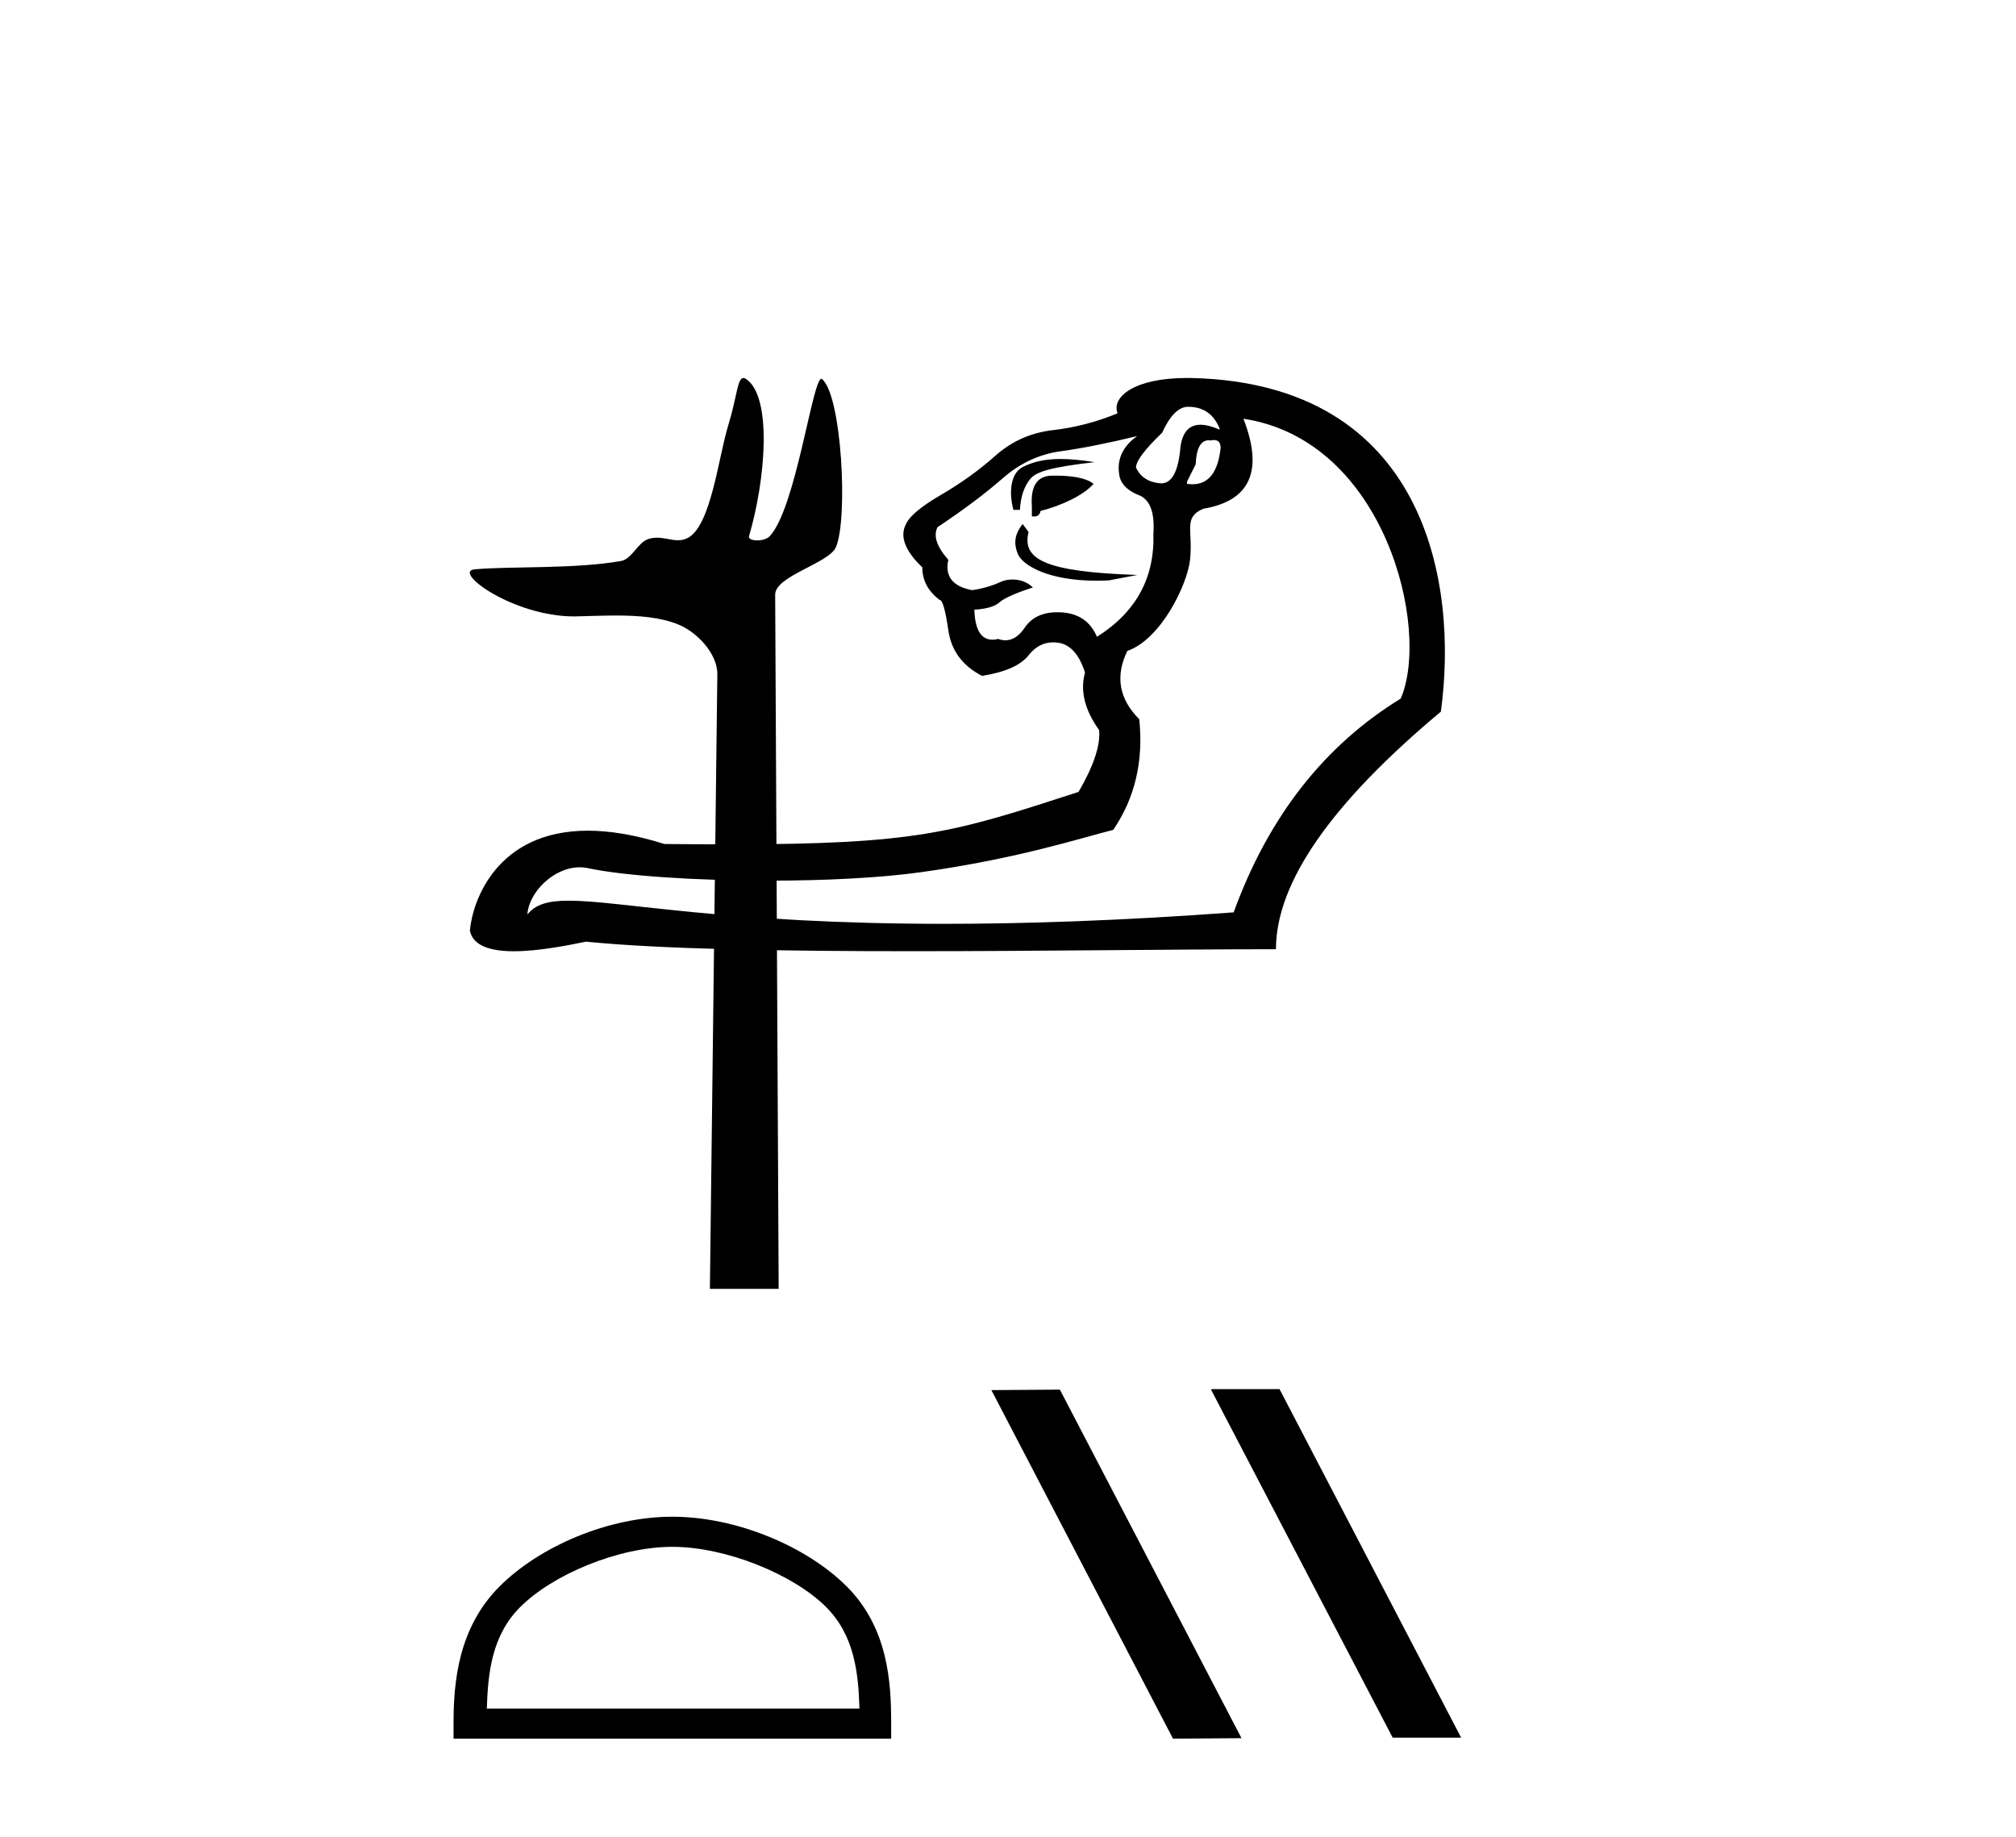
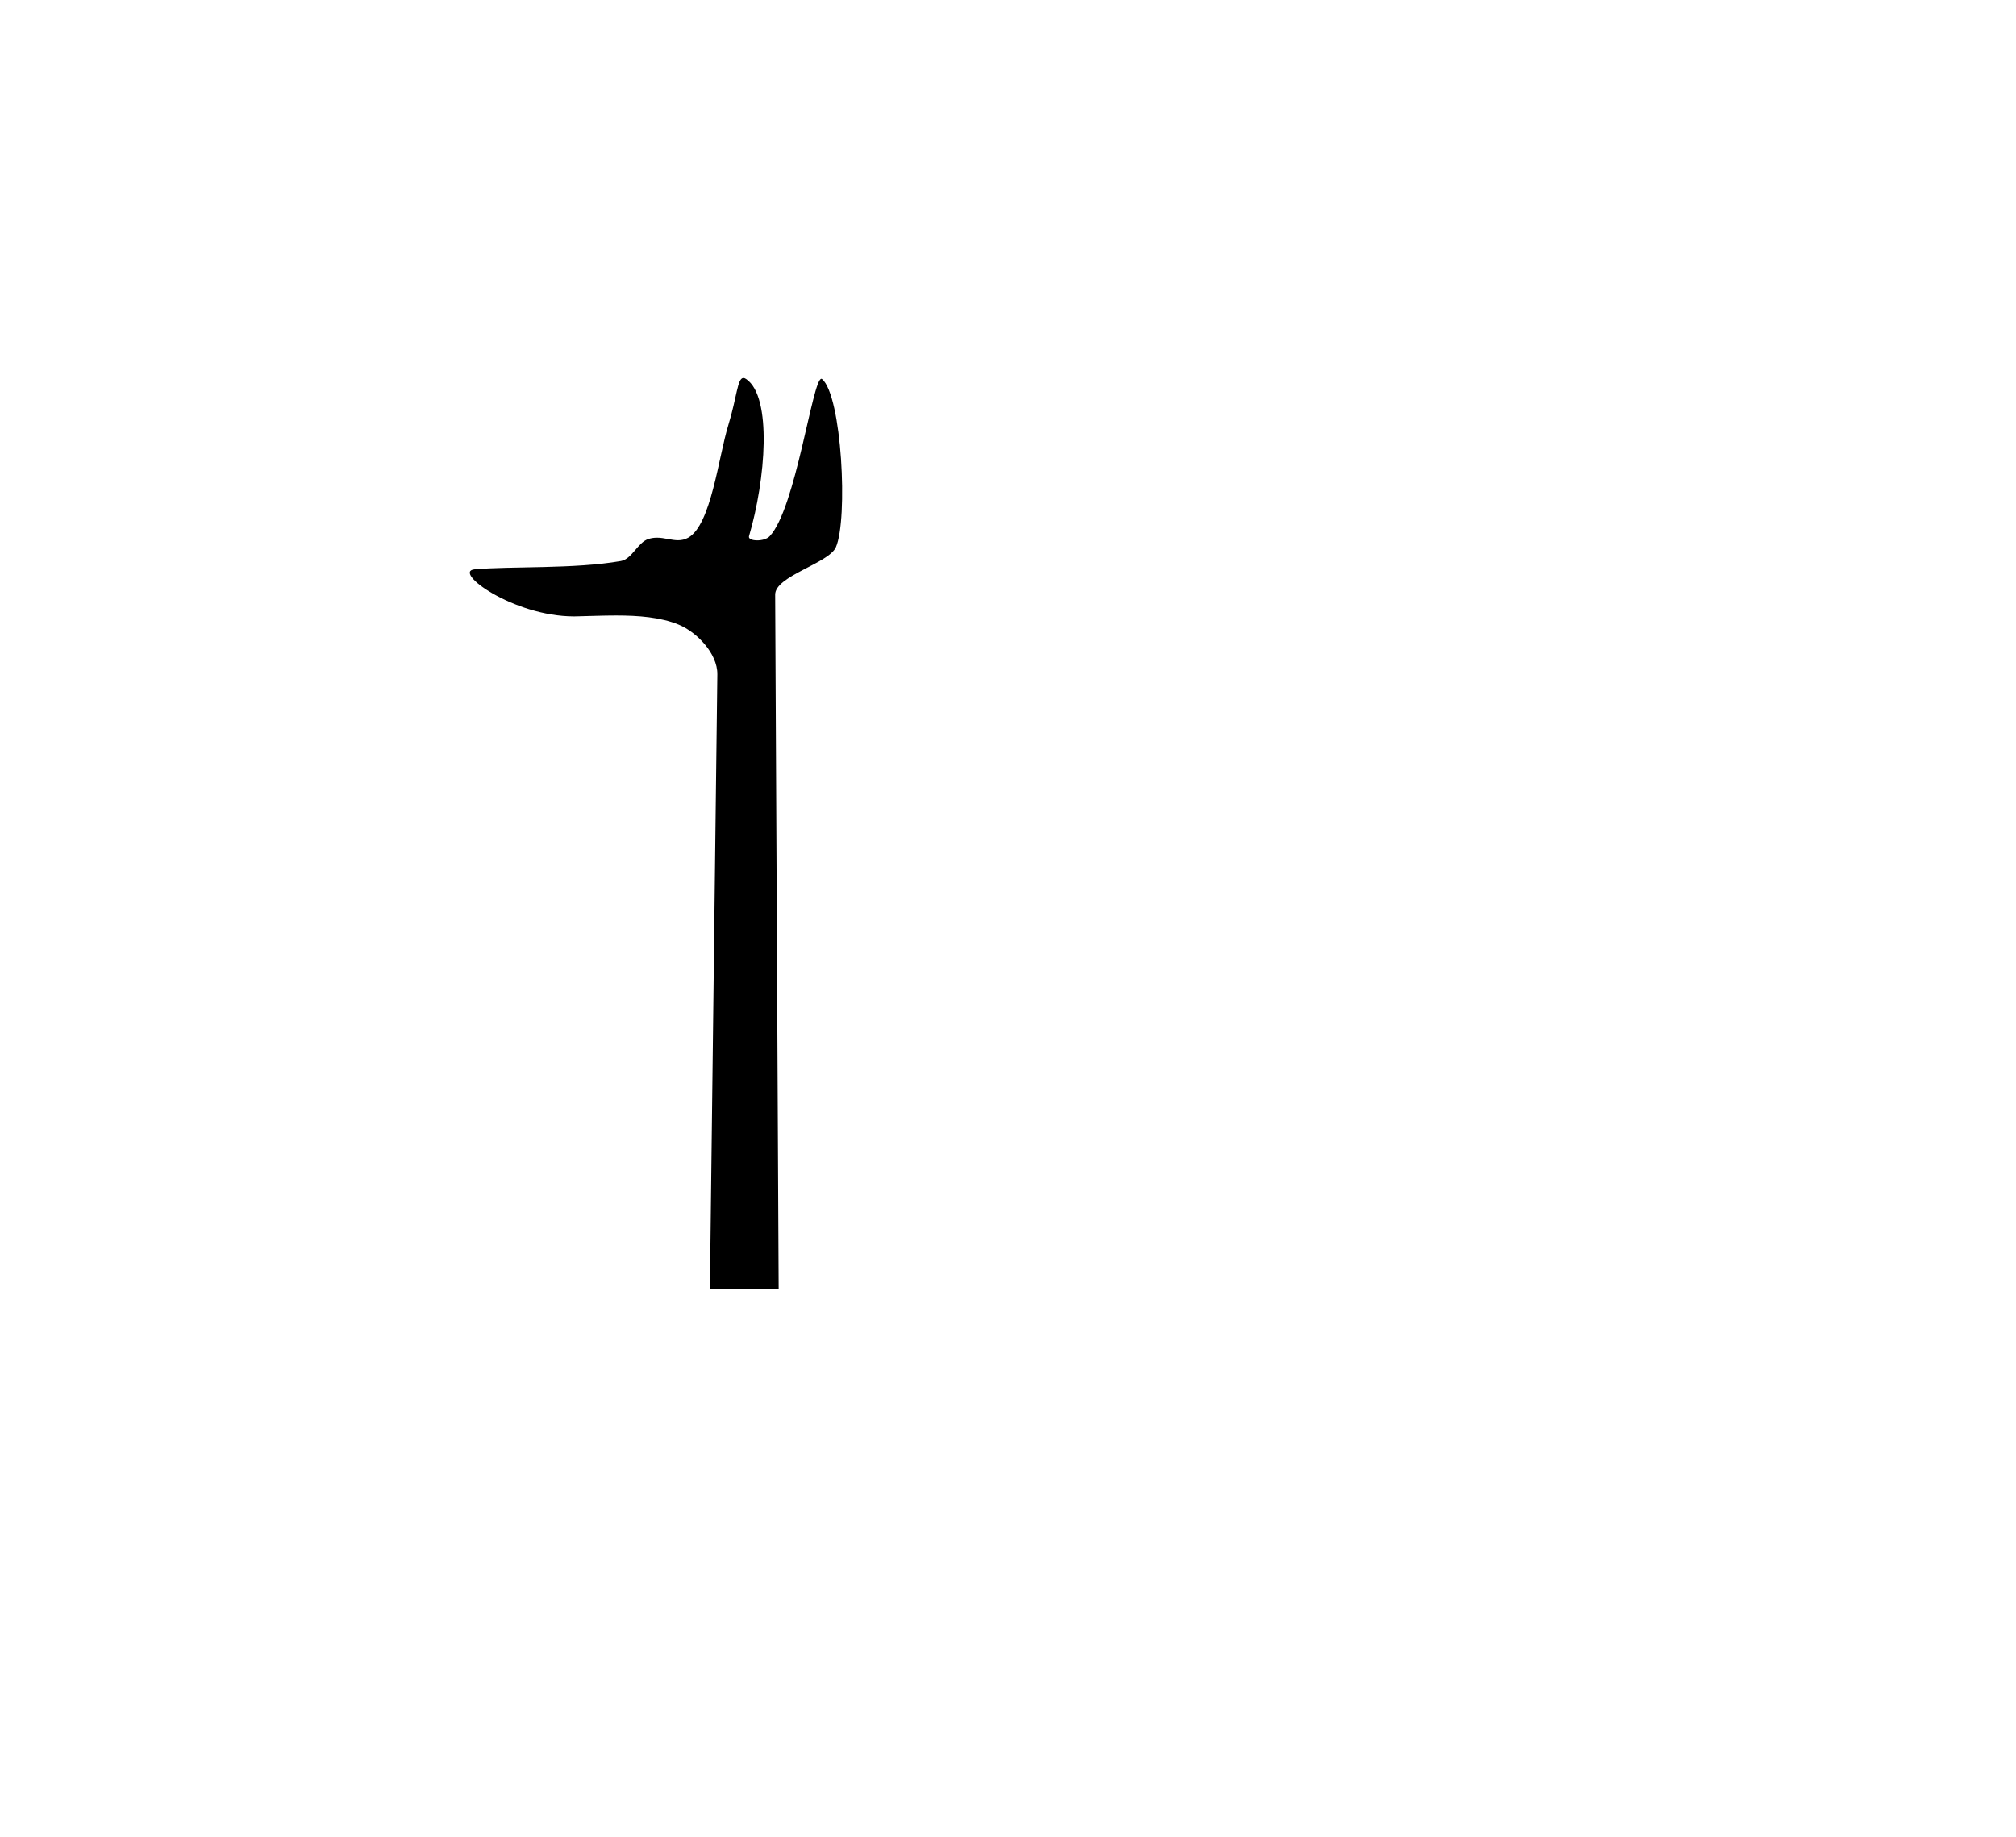
<svg xmlns="http://www.w3.org/2000/svg" width="45.0" height="41.0">
  <path d="M 16.594 8.437 C 16.459 8.437 16.45 8.862 16.256 9.493 C 16.036 10.21 15.874 11.709 15.366 12 C 15.288 12.044 15.212 12.059 15.135 12.059 C 14.984 12.059 14.831 12.002 14.664 12.002 C 14.603 12.002 14.539 12.01 14.473 12.031 C 14.235 12.107 14.109 12.479 13.858 12.523 C 12.817 12.705 11.392 12.636 10.596 12.708 C 10.085 12.754 11.45 13.759 12.815 13.759 C 12.835 13.759 12.854 13.759 12.873 13.758 C 13.157 13.752 13.456 13.739 13.753 13.739 C 14.251 13.739 14.744 13.776 15.15 13.943 C 15.548 14.107 16.017 14.583 16.012 15.051 L 15.846 28.769 L 17.381 28.769 L 17.303 13.273 C 17.3 12.857 18.501 12.575 18.658 12.215 C 18.932 11.59 18.792 8.832 18.35 8.462 C 18.345 8.457 18.34 8.455 18.335 8.455 C 18.136 8.455 17.765 11.348 17.181 11.969 C 17.121 12.033 17.004 12.062 16.902 12.062 C 16.793 12.062 16.702 12.029 16.719 11.969 C 17.091 10.706 17.24 8.864 16.658 8.462 C 16.634 8.445 16.613 8.437 16.594 8.437 Z" style="fill:#000000;stroke:none" />
-   <path d="M 26.52 9.08 C 26.859 9.08 27.093 9.242 27.222 9.565 L 27.222 9.589 C 27.058 9.517 26.916 9.481 26.798 9.481 C 26.543 9.481 26.394 9.646 26.35 9.976 C 26.304 10.518 26.161 10.789 25.921 10.789 C 25.911 10.789 25.901 10.788 25.89 10.787 C 25.632 10.763 25.454 10.646 25.357 10.436 C 25.357 10.291 25.551 10.033 25.939 9.661 C 26.116 9.274 26.31 9.08 26.52 9.08 ZM 27.1 9.822 C 27.198 9.822 27.246 9.882 27.246 10 C 27.188 10.539 26.978 10.809 26.618 10.809 C 26.579 10.809 26.538 10.806 26.496 10.8 L 26.496 10.751 L 26.689 10.364 C 26.704 10.006 26.802 9.827 26.982 9.827 C 26.997 9.827 27.012 9.828 27.028 9.831 C 27.055 9.825 27.079 9.822 27.1 9.822 ZM 23.674 10.245 C 23.326 10.245 23.063 10.306 22.827 10.425 C 22.571 10.555 22.508 10.961 22.621 11.381 L 22.766 11.381 C 22.782 11.09 22.859 10.86 22.996 10.691 C 23.134 10.521 23.492 10.424 24.432 10.316 C 24.138 10.269 23.89 10.245 23.674 10.245 ZM 23.565 10.617 C 23.532 10.617 23.5 10.617 23.469 10.618 C 23.146 10.626 23 10.856 23.033 11.308 L 23.033 11.526 C 23.049 11.528 23.064 11.529 23.078 11.529 C 23.163 11.529 23.213 11.488 23.226 11.405 C 23.678 11.292 24.184 11.059 24.41 10.8 C 24.235 10.655 23.871 10.617 23.565 10.617 ZM 22.826 11.695 C 22.68 11.888 22.605 12.079 22.718 12.361 C 22.822 12.622 23.407 12.962 24.473 12.962 C 24.562 12.962 24.655 12.96 24.752 12.955 L 25.387 12.834 C 23.282 12.764 22.814 12.472 22.959 11.875 L 22.826 11.695 ZM 25.382 9.734 C 25.043 9.976 24.913 10.283 24.994 10.654 C 25.043 10.832 25.196 10.969 25.454 11.066 C 25.68 11.179 25.777 11.461 25.745 11.913 C 25.777 12.898 25.357 13.665 24.486 14.214 C 24.34 13.875 24.078 13.693 23.699 13.669 C 23.665 13.667 23.632 13.666 23.601 13.666 C 23.272 13.666 23.03 13.78 22.875 14.008 C 22.747 14.197 22.603 14.292 22.442 14.292 C 22.391 14.292 22.337 14.282 22.282 14.262 C 22.236 14.273 22.193 14.279 22.153 14.279 C 21.898 14.279 21.763 14.055 21.749 13.609 C 22.024 13.592 22.213 13.536 22.318 13.439 C 22.423 13.342 22.76 13.206 23.055 13.113 C 22.927 12.986 22.759 12.935 22.603 12.935 C 22.502 12.935 22.406 12.956 22.33 12.991 C 22.137 13.08 21.927 13.14 21.701 13.173 C 21.265 13.092 21.087 12.866 21.168 12.495 C 20.91 12.204 20.829 11.962 20.926 11.768 C 21.507 11.381 21.991 11.017 22.379 10.678 C 22.766 10.339 23.198 10.138 23.674 10.073 C 24.151 10.008 24.72 9.895 25.382 9.734 ZM 27.755 9.347 C 30.915 9.823 31.938 14.035 31.266 15.594 C 29.555 16.644 28.312 18.234 27.537 20.365 C 25.002 20.552 22.875 20.621 21.089 20.621 C 16.194 20.621 13.859 20.104 12.694 20.104 C 12.231 20.104 11.953 20.186 11.772 20.413 C 11.802 19.923 12.351 19.359 12.942 19.359 C 12.993 19.359 13.046 19.363 13.098 19.373 C 13.914 19.551 15.528 19.657 17.169 19.657 C 18.396 19.657 19.639 19.598 20.575 19.466 C 22.762 19.16 24.187 18.686 24.849 18.524 C 25.333 17.814 25.527 16.991 25.43 16.054 C 24.978 15.602 24.889 15.094 25.164 14.529 C 25.915 14.27 26.508 13.046 26.565 12.483 C 26.631 11.823 26.407 11.55 26.859 11.356 C 27.908 11.179 28.207 10.509 27.755 9.347 ZM 26.488 8.437 C 25.312 8.437 24.805 8.867 24.946 9.225 C 24.478 9.419 23.997 9.544 23.505 9.601 C 23.012 9.657 22.585 9.847 22.221 10.17 C 21.858 10.493 21.455 10.783 21.011 11.042 C 20.567 11.3 20.304 11.518 20.224 11.696 C 20.078 11.97 20.199 12.293 20.587 12.664 C 20.587 12.955 20.716 13.197 20.974 13.391 C 21.039 13.391 21.103 13.617 21.168 14.069 C 21.233 14.521 21.483 14.86 21.919 15.086 C 22.435 15.005 22.782 14.852 22.96 14.626 C 23.111 14.434 23.293 14.338 23.508 14.338 C 23.546 14.338 23.586 14.341 23.626 14.347 C 23.892 14.387 24.09 14.609 24.219 15.013 C 24.106 15.417 24.211 15.844 24.534 16.297 C 24.566 16.636 24.413 17.096 24.074 17.677 C 21.275 18.585 20.491 18.847 16.24 18.847 C 15.807 18.847 15.339 18.844 14.83 18.839 C 14.168 18.63 13.602 18.542 13.121 18.542 C 11.08 18.542 10.541 20.123 10.489 20.776 C 10.562 21.124 10.972 21.233 11.473 21.233 C 12.004 21.233 12.638 21.11 13.08 21.019 C 14.783 21.189 17.497 21.232 20.345 21.232 C 23.221 21.232 26.234 21.188 28.481 21.188 C 28.481 19.703 29.708 17.935 32.162 15.885 C 32.557 13.008 31.824 8.571 26.617 8.438 C 26.573 8.437 26.53 8.437 26.488 8.437 Z" style="fill:#000000;stroke:none" />
-   <path d="M 15.008 34.527 C 16.209 34.527 17.713 35.144 18.441 35.872 C 19.077 36.509 19.161 37.353 19.184 38.137 L 10.867 38.137 C 10.891 37.353 10.974 36.509 11.611 35.872 C 12.338 35.144 13.807 34.527 15.008 34.527 ZM 15.008 33.855 C 13.583 33.855 12.049 34.513 11.15 35.412 C 10.229 36.334 10.124 37.547 10.124 38.455 L 10.124 38.809 L 19.892 38.809 L 19.892 38.455 C 19.892 37.547 19.823 36.334 18.901 35.412 C 18.002 34.513 16.433 33.855 15.008 33.855 Z" style="fill:#000000;stroke:none" />
-   <path d="M 27.055 31.007 L 27.032 31.018 L 31.087 38.787 L 32.615 38.787 L 28.561 31.007 ZM 23.658 31.018 L 22.129 31.029 L 26.183 38.809 L 27.712 38.798 L 23.658 31.018 Z" style="fill:#000000;stroke:none" />
</svg>